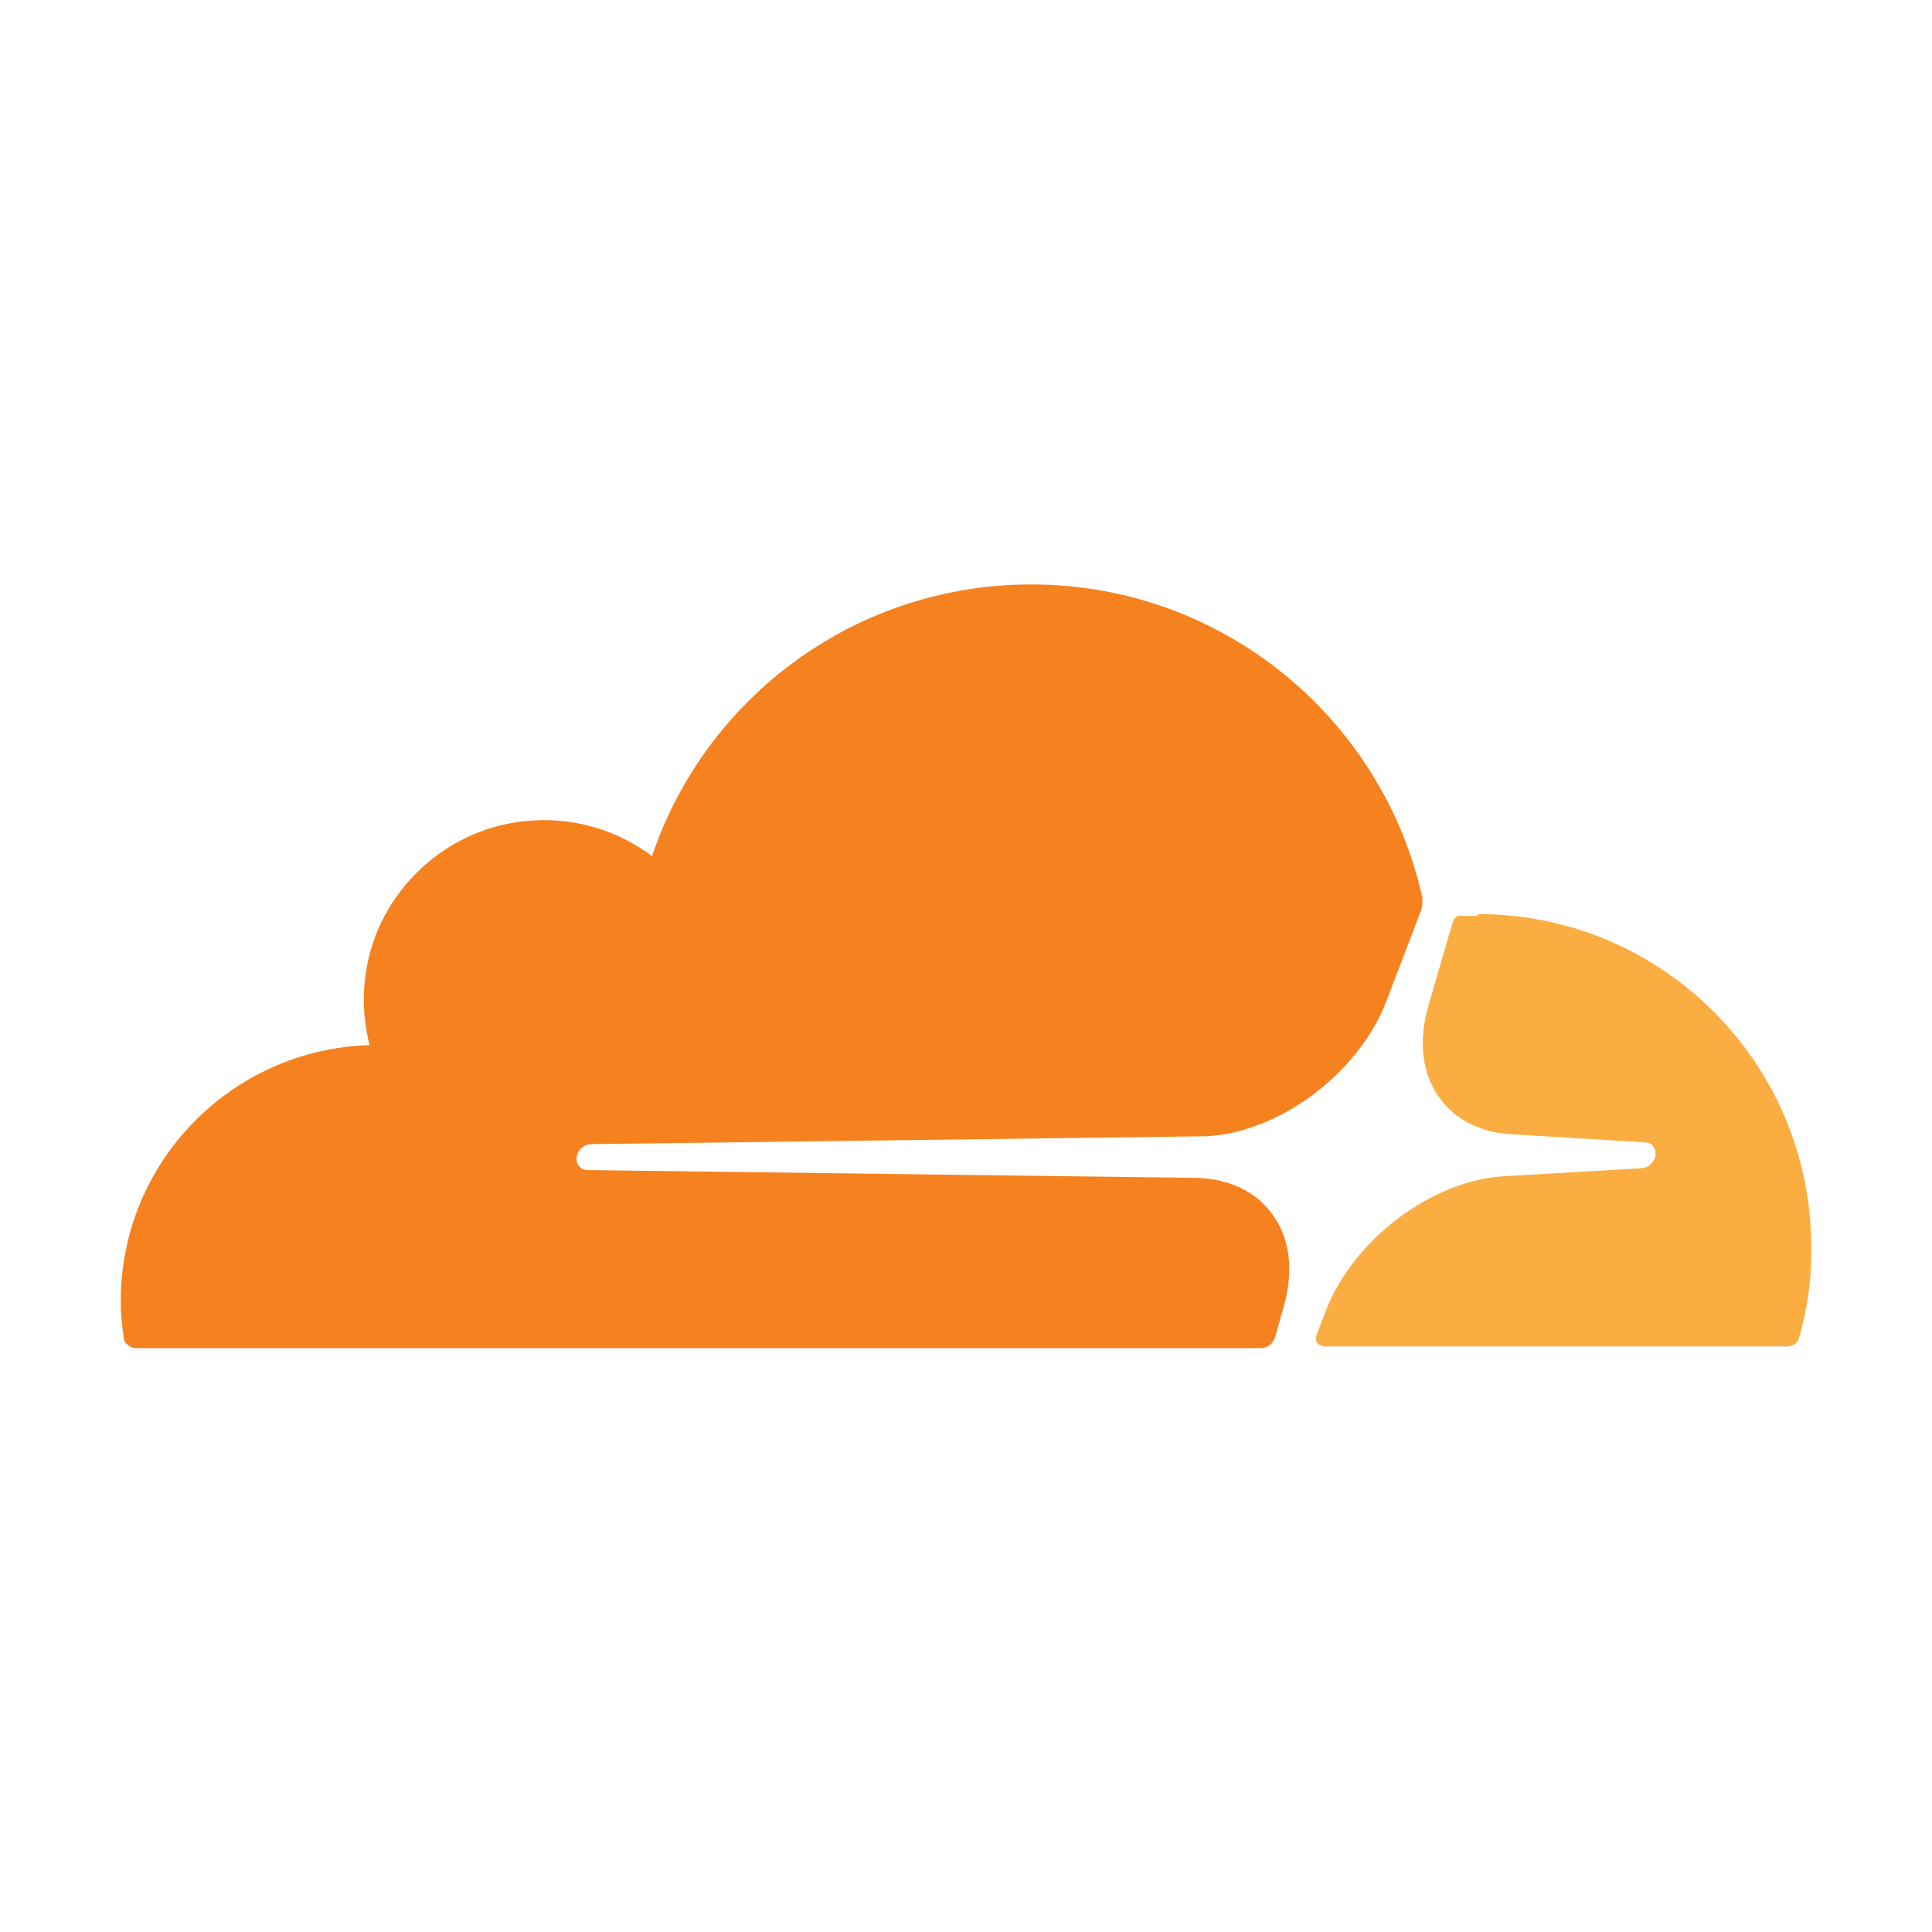
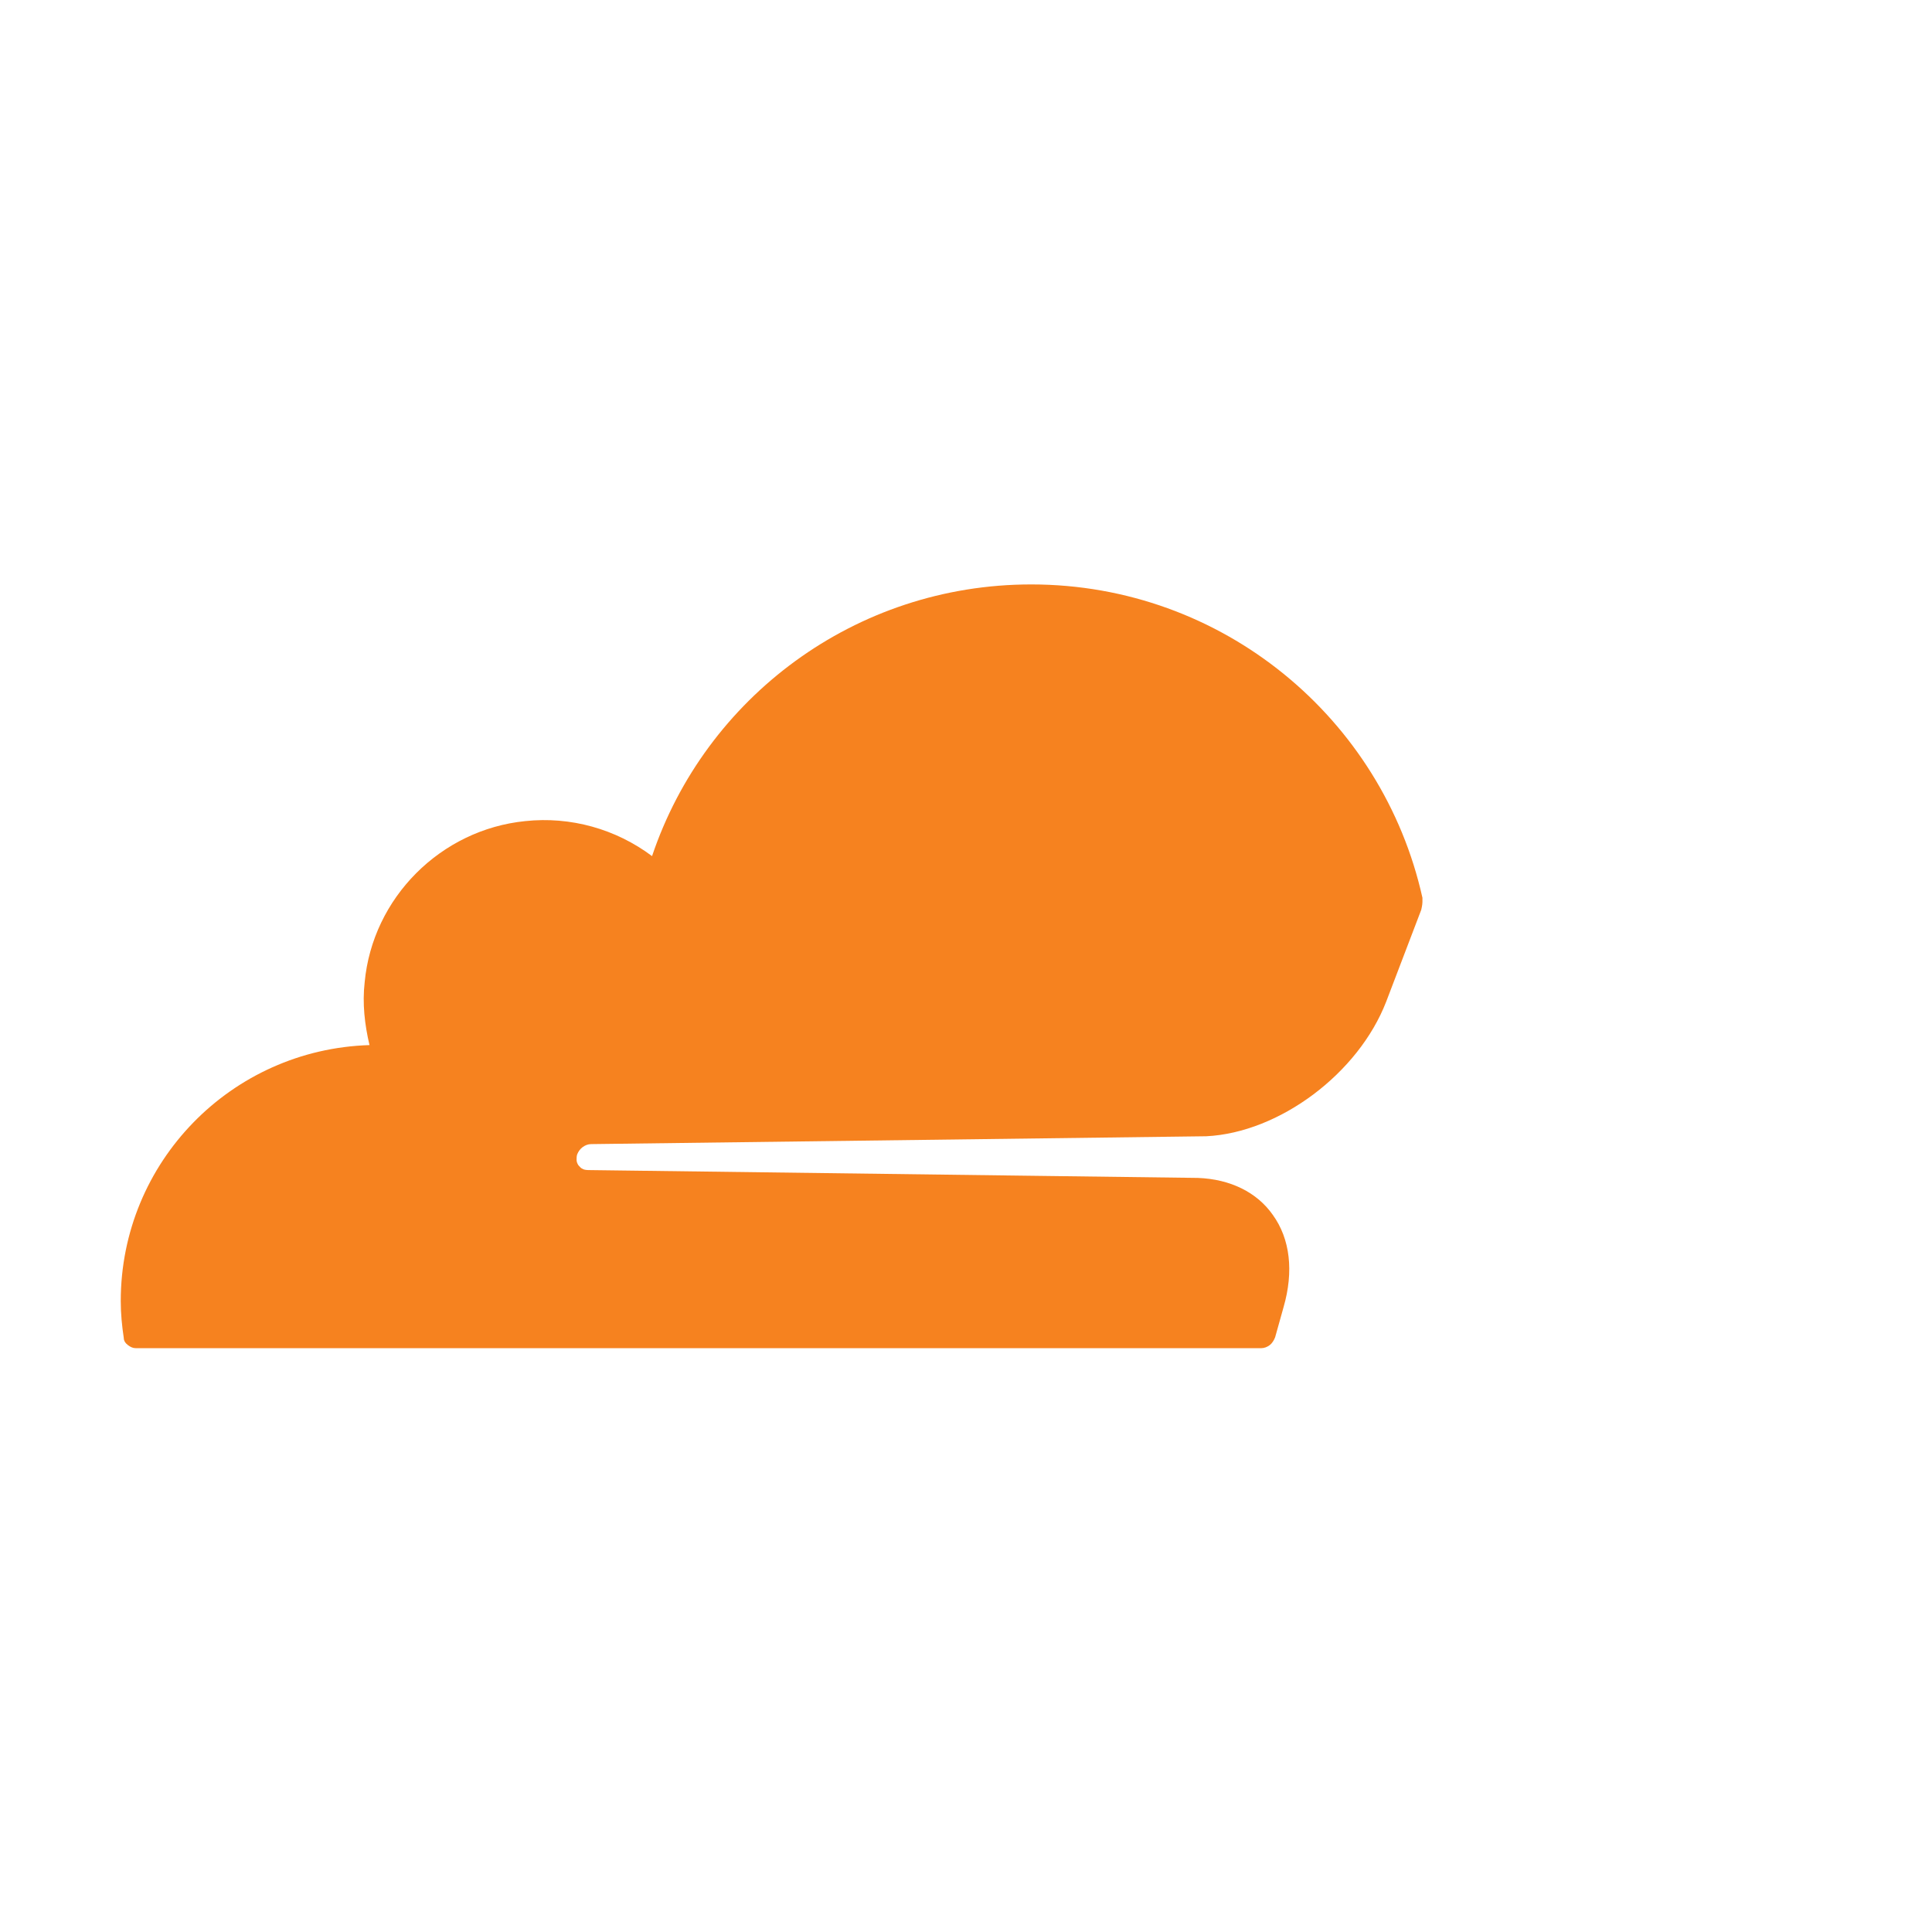
<svg xmlns="http://www.w3.org/2000/svg" id="icons" viewBox="0 0 32 32">
  <defs>
    <style>.cls-1{fill:#f6821f;}.cls-2{fill:#fbad41;}</style>
  </defs>
  <path class="cls-1" d="m21.12,22.15l.14-.5c.17-.59.11-1.13-.18-1.53-.26-.37-.7-.59-1.24-.61l-10.1-.13s-.06,0-.09-.02c-.03-.01-.05-.04-.07-.06-.02-.03-.03-.06-.03-.09,0-.03,0-.06.01-.09.02-.05.05-.09.09-.12.04-.03.09-.05.14-.05l10.19-.13c1.21-.06,2.52-1.04,2.98-2.23l.58-1.52s.02-.08.02-.13c0-.02,0-.05,0-.07-.66-2.97-3.31-5.19-6.48-5.19-2.92,0-5.4,1.88-6.28,4.5-.6-.45-1.35-.66-2.1-.58-1.4.14-2.53,1.27-2.66,2.67-.04.35,0,.7.08,1.04-2.29.07-4.12,1.94-4.12,4.24,0,.21.02.41.05.61,0,.05.03.09.07.12.04.03.08.05.13.05h18.64s0,0,0,0c.05,0,.1-.02.14-.05.04-.03.07-.08.09-.13Z" />
-   <path class="cls-2" d="m24.48,15.17c-.09,0-.19,0-.28,0-.01,0-.03,0-.04,0-.02,0-.05.02-.06.04-.02.02-.03.04-.04.07l-.4,1.37c-.17.59-.11,1.13.18,1.53.26.37.7.59,1.24.61l2.15.13s.06,0,.09.02c.03.01.05.03.07.06.02.03.03.06.03.09,0,.03,0,.06-.01.09-.02.05-.05.09-.09.12s-.09.05-.14.05l-2.24.13c-1.21.06-2.52,1.04-2.98,2.23l-.16.42s0,.04,0,.06c0,.02,0,.04.02.05.01.02.02.03.04.04.02,0,.03.01.05.02h7.7s.09-.01.12-.04.06-.06.07-.11c.14-.49.21-.99.2-1.49,0-3.05-2.47-5.52-5.52-5.52Z" />
</svg>